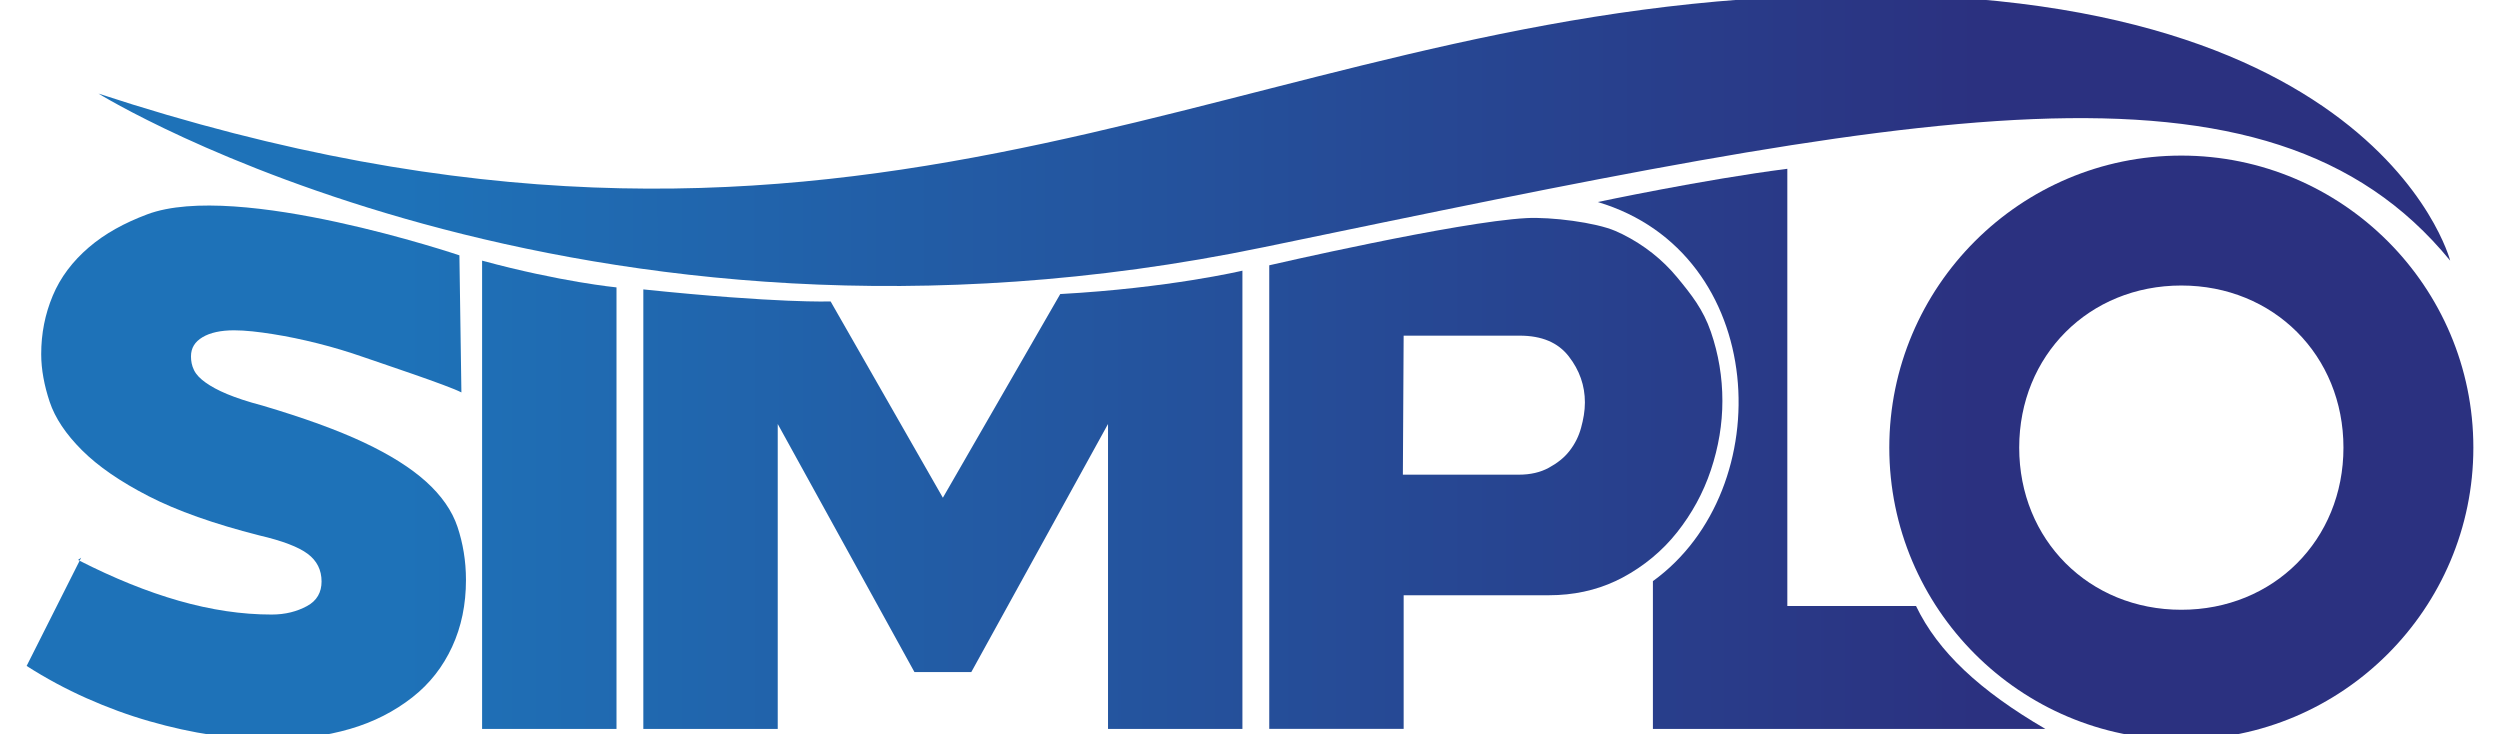
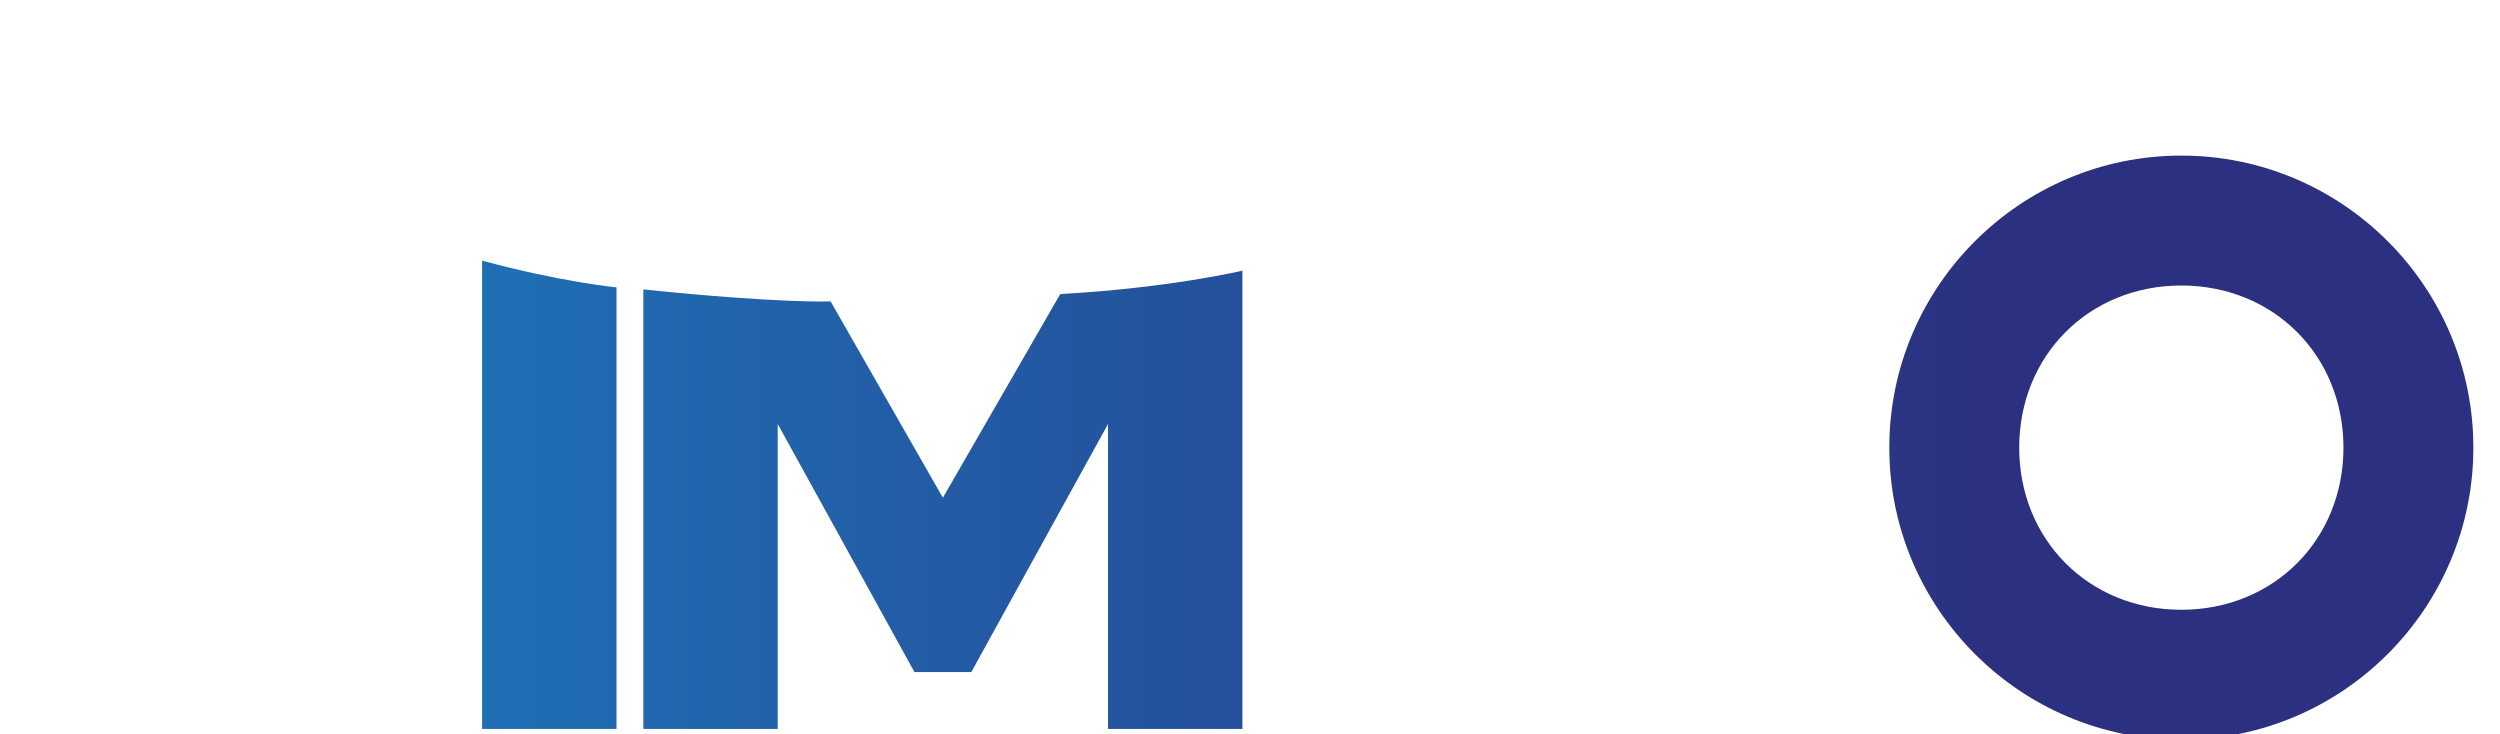
<svg xmlns="http://www.w3.org/2000/svg" version="1.0" id="Camada_1" x="0px" y="0px" viewBox="0 0 160 47" enable-background="new 0 0 160 47" xml:space="preserve">
  <g>
    <linearGradient id="SVGID_1_" gradientUnits="userSpaceOnUse" x1="25.793" y1="30.245" x2="126.63" y2="30.245">
      <stop offset="0" style="stop-color:#1E72B8" />
      <stop offset="1" style="stop-color:#2B3180" />
    </linearGradient>
-     <path fill="url(#SVGID_1_)" d="M27.265,30.822c-0.983-0.885-2.31-1.72-3.982-2.507c-1.671-0.786-3.834-1.573-6.489-2.359   c-0.934-0.246-1.671-0.492-2.261-0.737s-1.032-0.492-1.376-0.737c-0.344-0.246-0.59-0.492-0.737-0.786   c-0.147-0.295-0.197-0.59-0.197-0.885c0-0.541,0.246-0.934,0.737-1.229c0.492-0.295,1.18-0.442,2.015-0.442   c0.737,0,1.573,0.098,2.507,0.246c0.934,0.147,1.868,0.344,2.851,0.59c0.983,0.246,1.966,0.541,2.949,0.885   c0.983,0.344,5.413,1.812,6.248,2.254l-0.128-8.774c0,0-14.21-4.794-19.982-2.622c-1.47,0.553-2.704,1.229-3.736,2.114   c-1.032,0.885-1.819,1.917-2.31,3.097c-0.492,1.18-0.737,2.409-0.737,3.736c0,0.983,0.197,2.015,0.541,3.048   c0.344,1.032,1.032,2.065,2.065,3.097c1.032,1.032,2.458,2.015,4.277,2.949s4.178,1.77,7.078,2.507   c1.475,0.344,2.507,0.737,3.097,1.18s0.885,1.032,0.885,1.77c0,0.688-0.295,1.229-0.934,1.573   c-0.639,0.344-1.376,0.541-2.261,0.541c-1.917,0-3.883-0.295-5.948-0.885c-2.034-0.581-4.164-1.45-6.342-2.557L1.704,42.62   c1.229,0.786,2.507,1.475,3.834,2.065c1.327,0.59,2.654,1.081,4.031,1.475s2.704,0.688,4.031,0.885   c1.327,0.197,2.556,0.295,3.687,0.295c1.868,0,3.588-0.246,5.112-0.688s2.851-1.131,3.982-2.015   c1.131-0.885,1.966-1.966,2.556-3.244s0.885-2.704,0.885-4.277c0-1.229-0.197-2.359-0.541-3.392   C28.937,32.69,28.249,31.707,27.265,30.822z" />
    <linearGradient id="SVGID_2_" gradientUnits="userSpaceOnUse" x1="25.793" y1="35.787" x2="126.63" y2="35.787">
      <stop offset="0" style="stop-color:#1E72B8" />
      <stop offset="1" style="stop-color:#2B3180" />
    </linearGradient>
-     <path fill="url(#SVGID_2_)" d="M4.998,35.836c0.033,0.017,0.065,0.032,0.098,0.049l0.099-0.196L4.998,35.836z" />
    <linearGradient id="SVGID_3_" gradientUnits="userSpaceOnUse" x1="25.793" y1="31.666" x2="126.63" y2="31.666">
      <stop offset="0" style="stop-color:#1E72B8" />
      <stop offset="1" style="stop-color:#2B3180" />
    </linearGradient>
    <path fill="url(#SVGID_3_)" d="M30.854,46.651h8.602V18.393c0,0-3.546-0.342-8.602-1.712V46.651z" />
    <linearGradient id="SVGID_4_" gradientUnits="userSpaceOnUse" x1="25.793" y1="31.987" x2="126.63" y2="31.987">
      <stop offset="0" style="stop-color:#1E72B8" />
      <stop offset="1" style="stop-color:#2B3180" />
    </linearGradient>
    <path fill="url(#SVGID_4_)" d="M60.344,31.855l-7.185-12.563c0,0-3.339,0.128-11.986-0.77v28.129h8.602V27.136l8.75,15.877h3.638   l8.75-15.877v19.515h8.602V17.323c0,0-4.697,1.113-11.659,1.496L60.344,31.855z" />
    <linearGradient id="SVGID_5_" gradientUnits="userSpaceOnUse" x1="25.793" y1="28.727" x2="126.63" y2="28.727">
      <stop offset="0" style="stop-color:#1E72B8" />
      <stop offset="1" style="stop-color:#2B3180" />
    </linearGradient>
-     <path fill="url(#SVGID_5_)" d="M122.627,38.786h-8.238V10.803c-5.345,0.682-12.135,2.127-12.135,2.127   c10.957,3.253,11.674,18.379,3.532,24.262v9.459h25.117C126.709,44.203,124.035,41.72,122.627,38.786z" />
    <linearGradient id="SVGID_6_" gradientUnits="userSpaceOnUse" x1="25.793" y1="30.299" x2="126.63" y2="30.299">
      <stop offset="0" style="stop-color:#1E72B8" />
      <stop offset="1" style="stop-color:#2B3180" />
    </linearGradient>
-     <path fill="url(#SVGID_6_)" d="M107.333,34.067c0.934-1.18,1.671-2.507,2.163-3.982c0.492-1.475,0.737-2.949,0.737-4.424   c0-1.524-0.246-2.998-0.737-4.424c-0.492-1.426-1.229-2.361-2.163-3.492s-2.114-2.065-3.49-2.753   c-0.148-0.074-0.3-0.142-0.453-0.209c-1.266-0.548-4.126-0.909-5.702-0.824c-4.423,0.238-16.456,3.02-16.456,3.02v29.67h8.602   v-8.553h9.29c1.579,0,3-0.315,4.266-0.906c0.153-0.071,0.305-0.145,0.453-0.225C105.219,36.23,106.399,35.246,107.333,34.067z    M101.188,27.381c-0.147,0.541-0.393,1.032-0.737,1.475c-0.344,0.442-0.786,0.786-1.327,1.081c-0.541,0.295-1.18,0.442-1.917,0.442   h-7.423l0.049-8.897h7.423c1.426,0,2.458,0.442,3.146,1.327c0.688,0.885,1.032,1.868,1.032,2.949   C101.434,26.3,101.336,26.841,101.188,27.381z" />
    <linearGradient id="SVGID_7_" gradientUnits="userSpaceOnUse" x1="25.793" y1="8.983" x2="126.63" y2="8.983">
      <stop offset="0" style="stop-color:#1E72B8" />
      <stop offset="1" style="stop-color:#2B3180" />
    </linearGradient>
-     <path fill="url(#SVGID_7_)" d="M156.812,16.681c0,0-5.079-19.689-45.353-16.714C77.031,2.511,53.888,21.614,6.301,5.989   c0,0,30.599,18.952,74.557,9.836C122.684,7.15,145.083,2.341,156.812,16.681z" />
    <linearGradient id="SVGID_8_" gradientUnits="userSpaceOnUse" x1="25.793" y1="28.648" x2="126.63" y2="28.648">
      <stop offset="0" style="stop-color:#1E72B8" />
      <stop offset="1" style="stop-color:#2B3180" />
    </linearGradient>
-     <path fill="url(#SVGID_8_)" d="M139.605,9.958c-10.306,0-18.69,8.384-18.69,18.69s8.384,18.69,18.69,18.69   c10.306,0,18.69-8.385,18.69-18.69S149.911,9.958,139.605,9.958z M139.605,39.025c-5.905,0-10.376-4.471-10.376-10.376   s4.471-10.376,10.376-10.376c5.905,0,10.376,4.471,10.376,10.376S145.51,39.025,139.605,39.025z" />
+     <path fill="url(#SVGID_8_)" d="M139.605,9.958c-10.306,0-18.69,8.384-18.69,18.69s8.384,18.69,18.69,18.69   c10.306,0,18.69-8.385,18.69-18.69S149.911,9.958,139.605,9.958M139.605,39.025c-5.905,0-10.376-4.471-10.376-10.376   s4.471-10.376,10.376-10.376c5.905,0,10.376,4.471,10.376,10.376S145.51,39.025,139.605,39.025z" />
  </g>
  <g>
</g>
  <g>
</g>
  <g>
</g>
  <g>
</g>
  <g>
</g>
  <g>
</g>
  <g>
</g>
  <g>
</g>
  <g>
</g>
  <g>
</g>
  <g>
</g>
  <g>
</g>
  <g>
</g>
  <g>
</g>
  <g>
</g>
</svg>